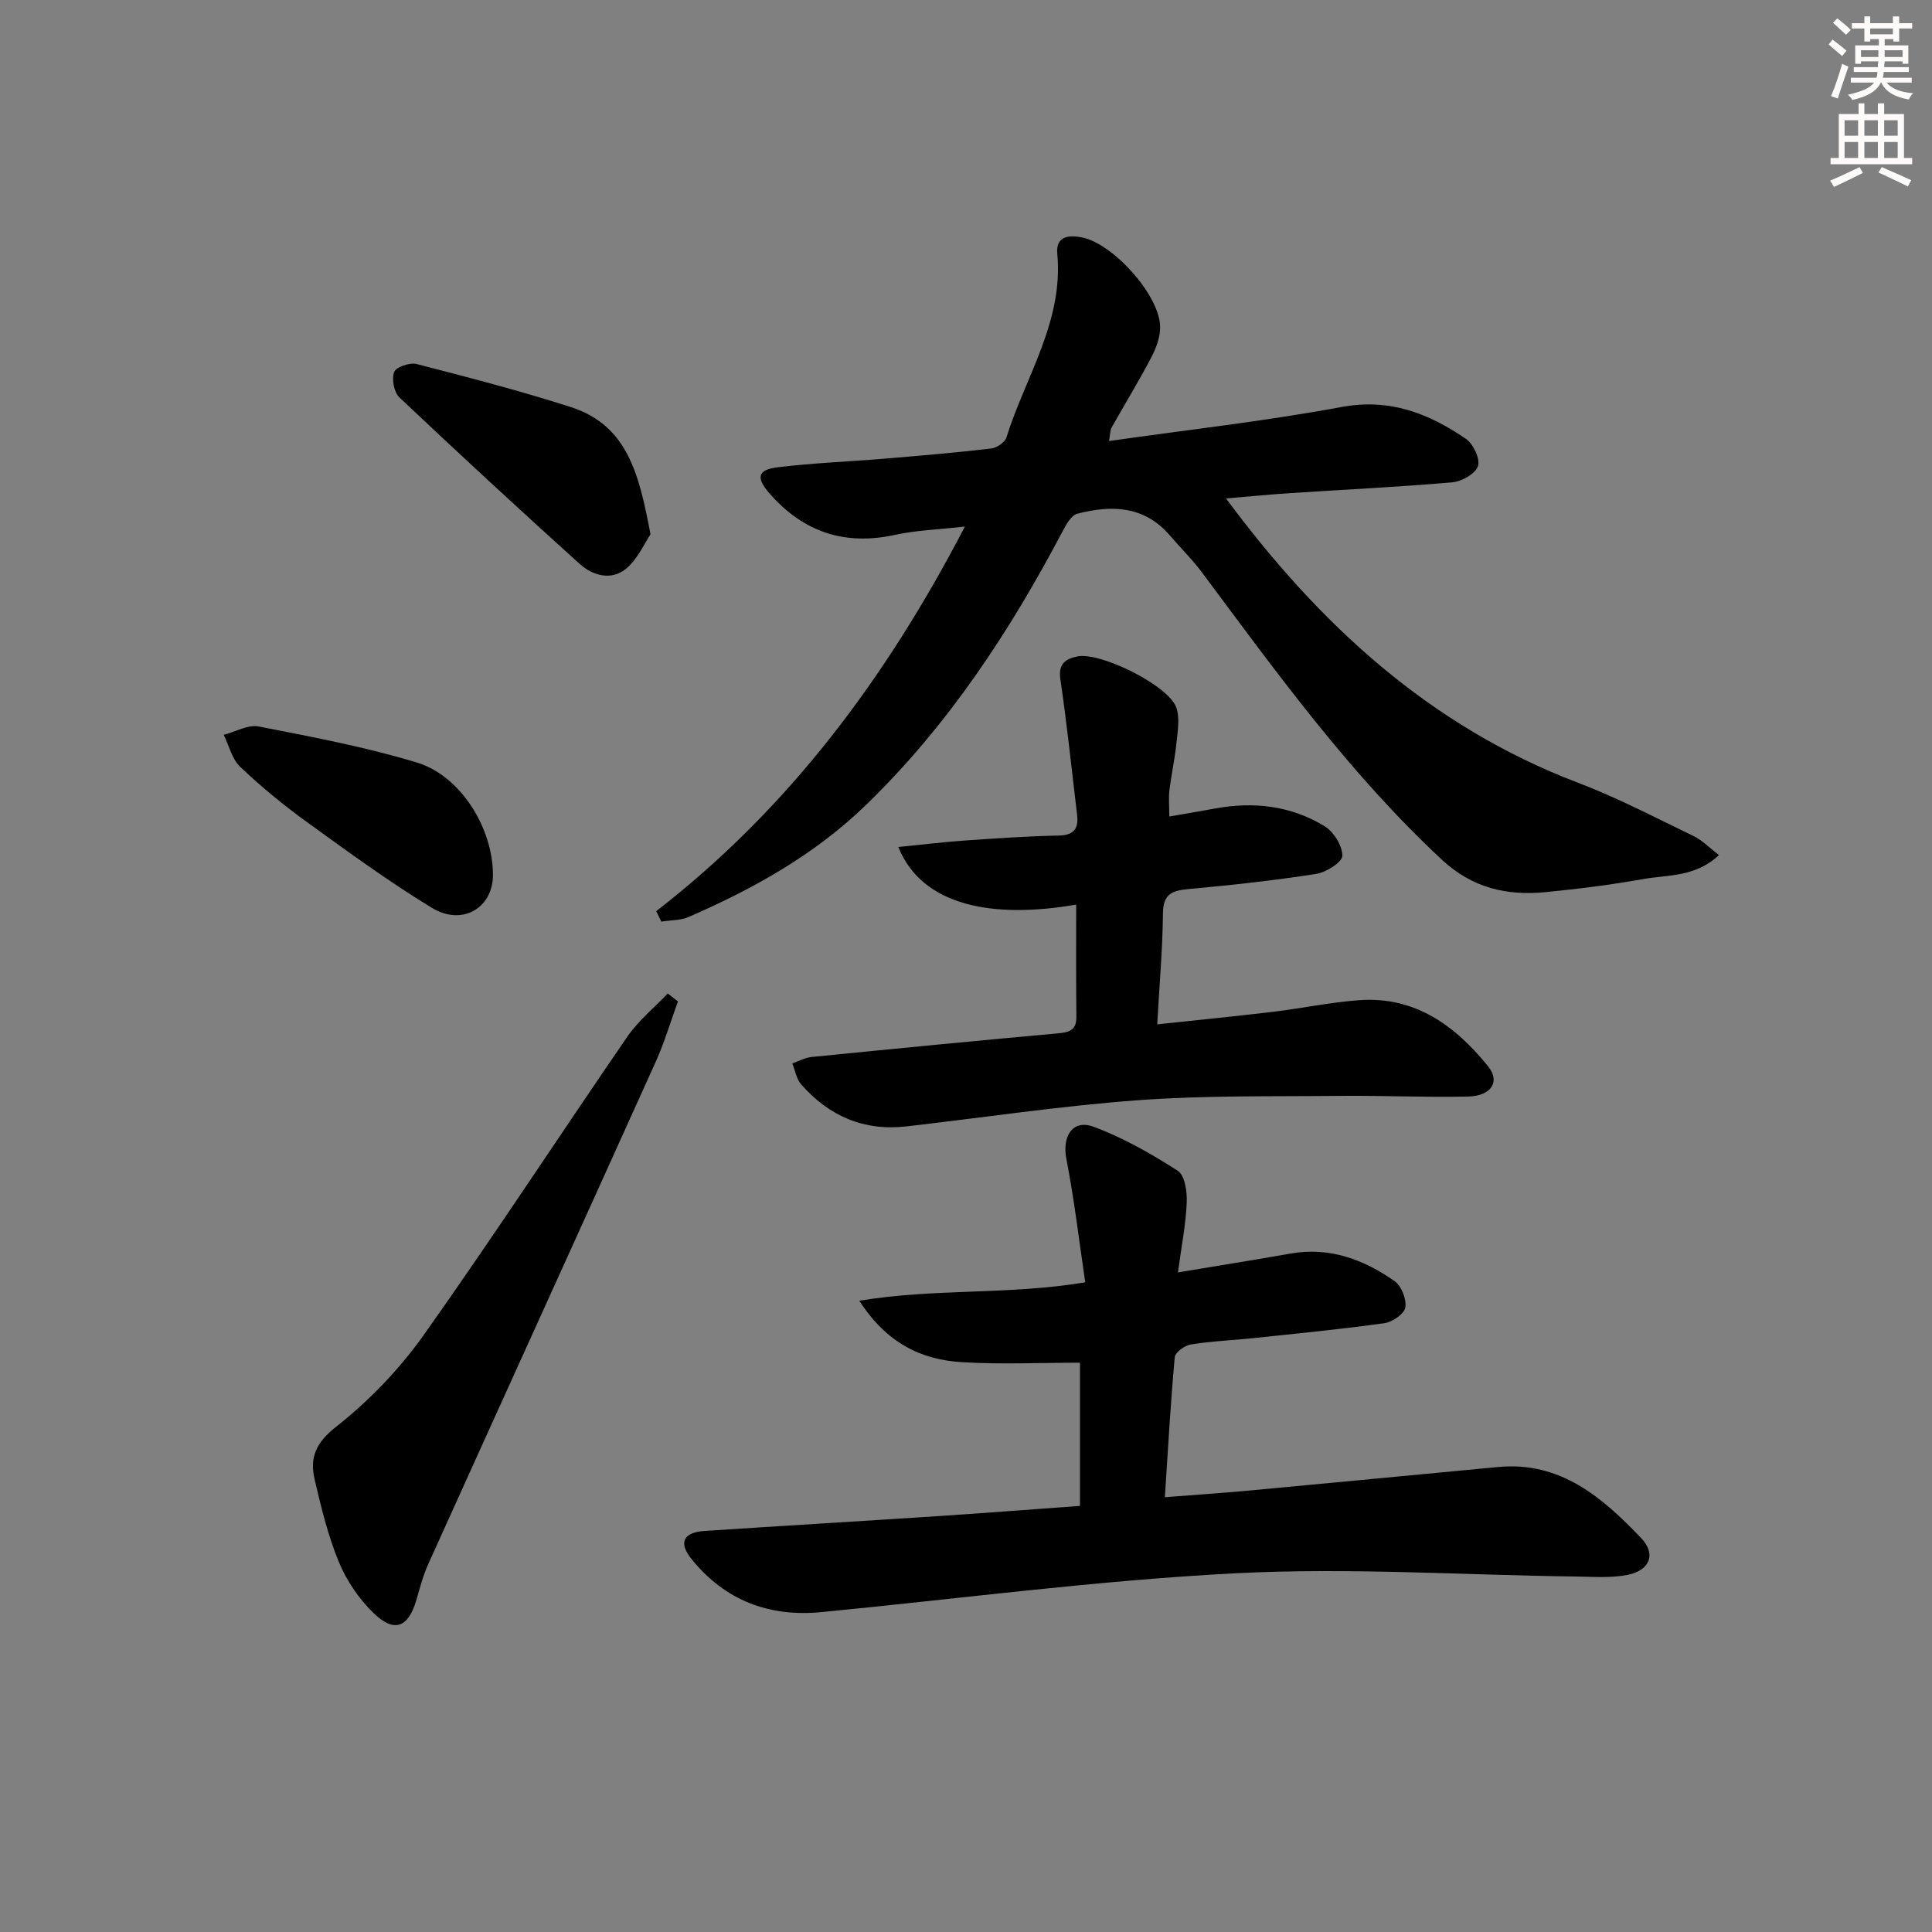
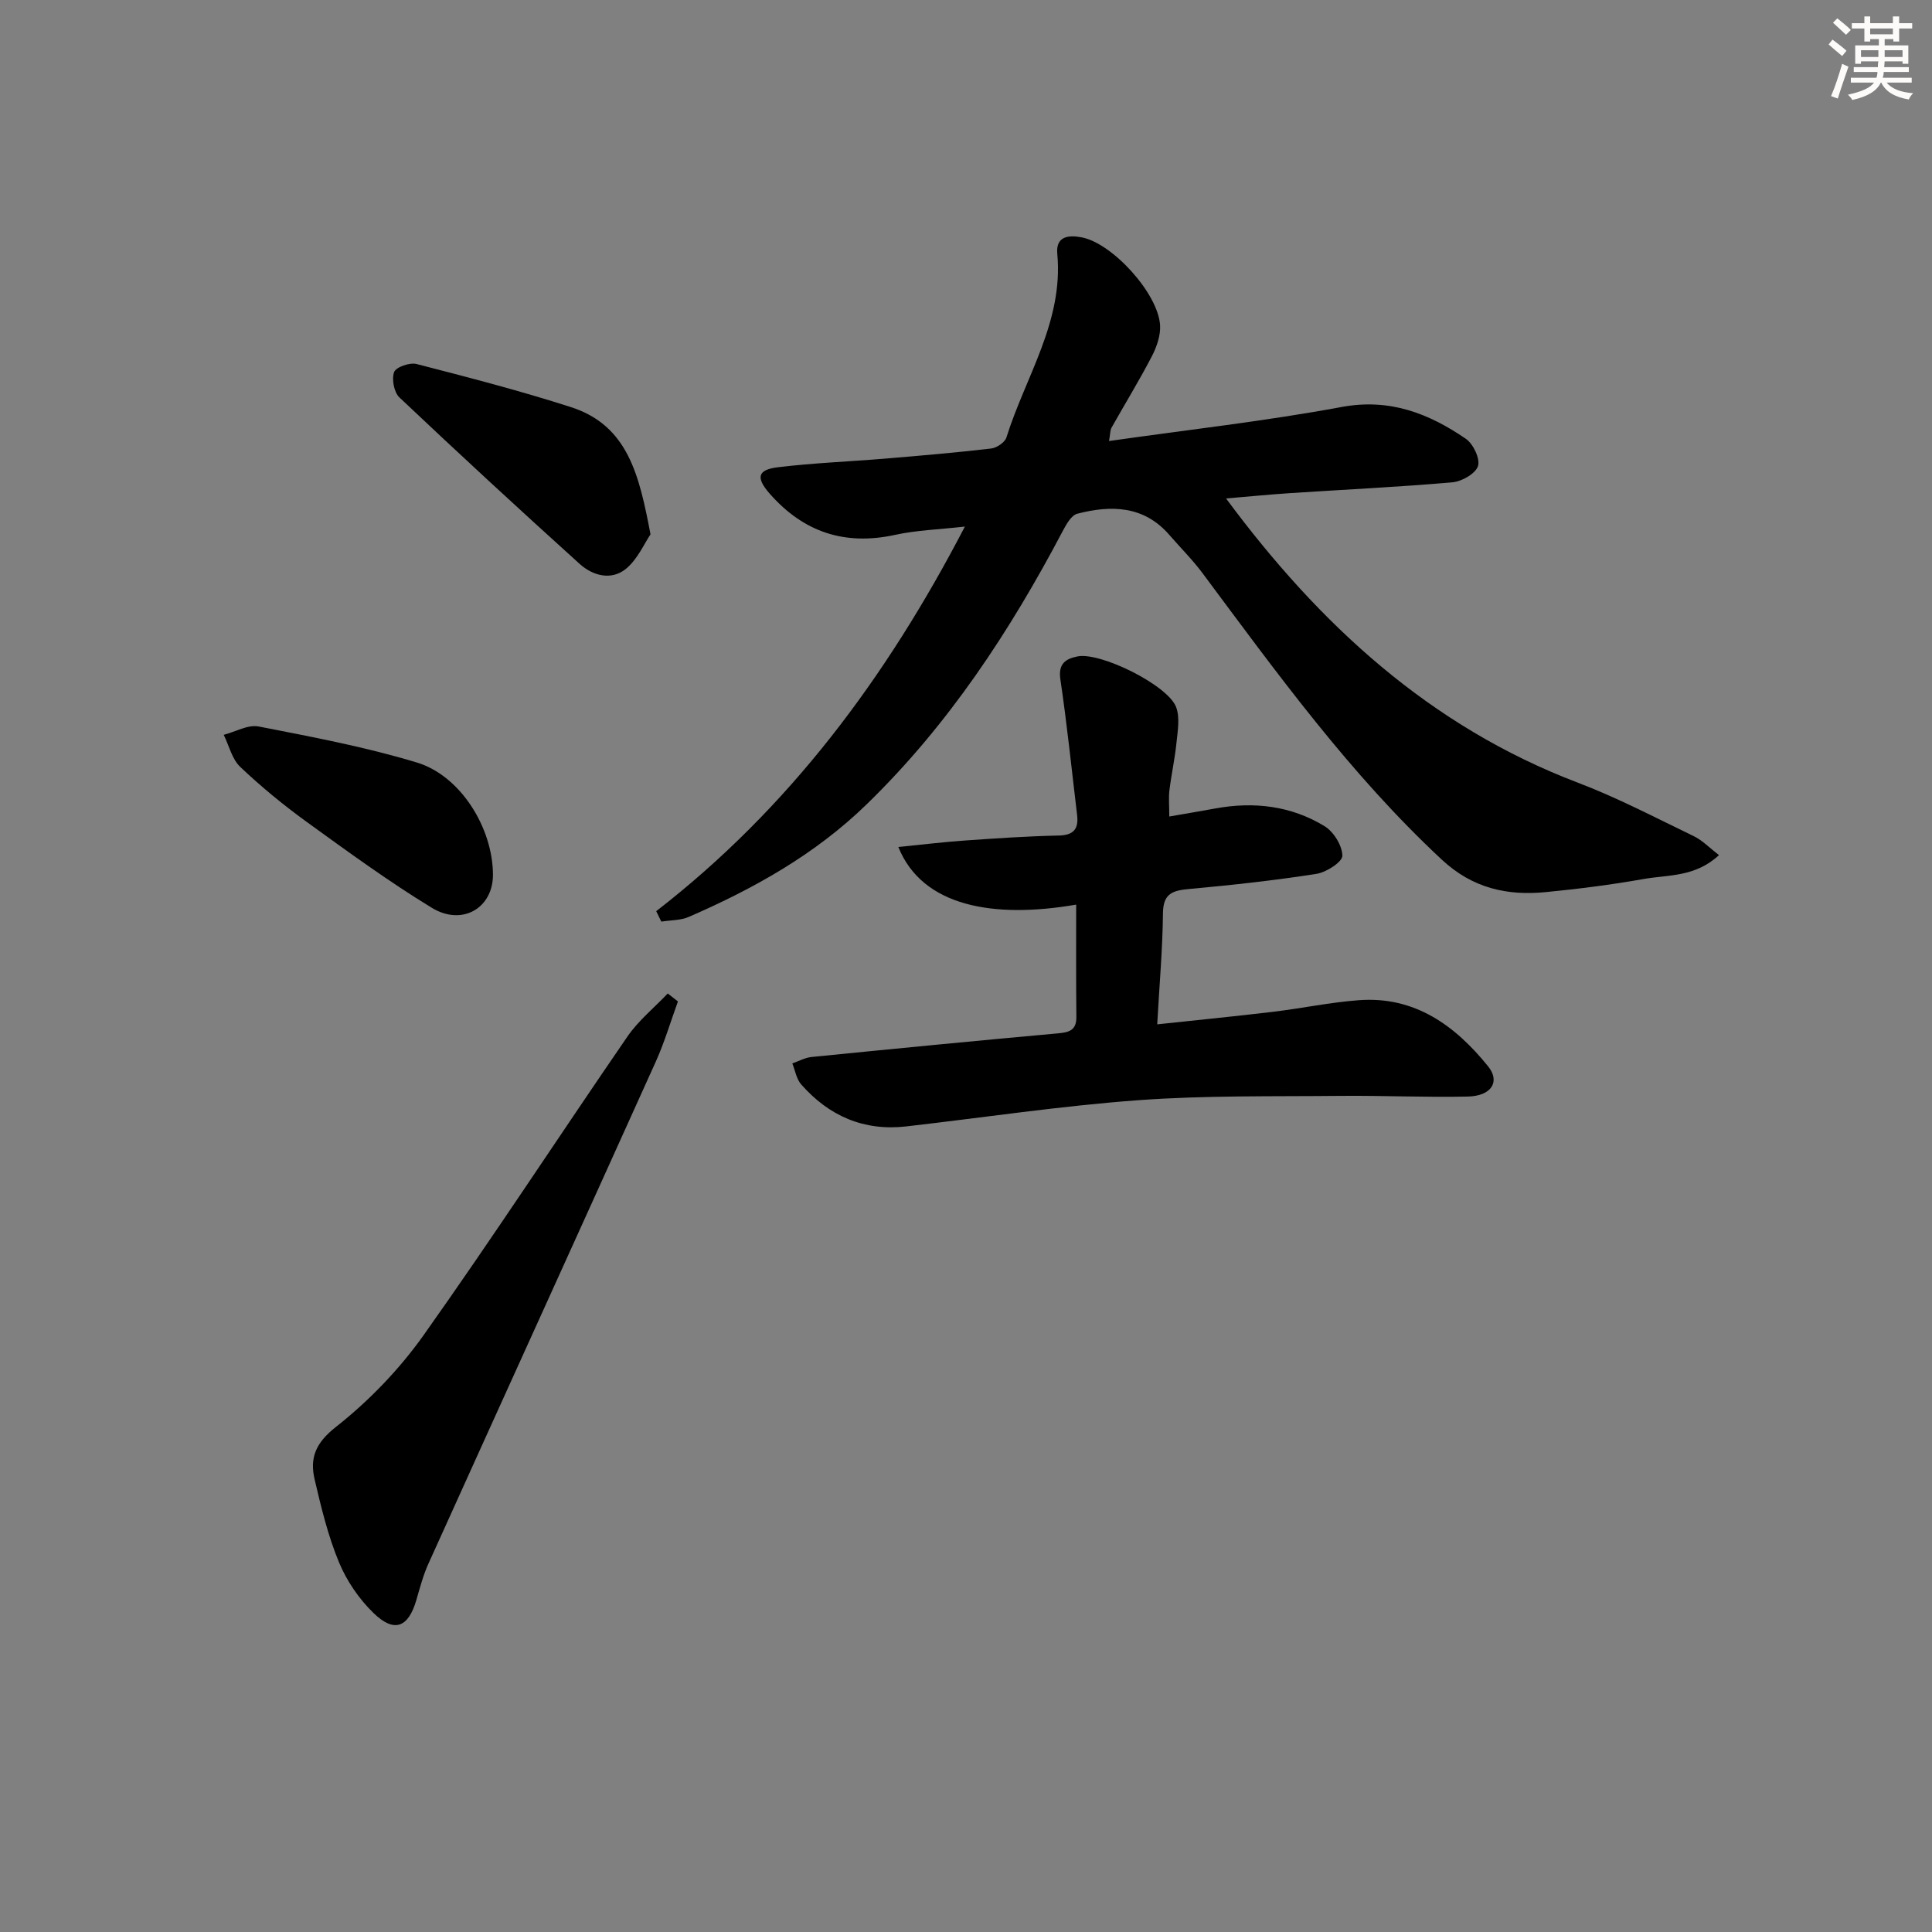
<svg xmlns="http://www.w3.org/2000/svg" enable-background="new 0 0 400 400" viewBox="0 0 400 400">
  <rect x="0" y="0" width="400" height="400" fill="#808080" stroke="none" />
  <g fill="#000001">
    <path d="m135.86 188.65c27.43-21.24 47.56-48.18 63.91-79.63-5.47.62-10.03.75-14.41 1.71-10.44 2.29-18.98-.54-25.99-8.51-2.88-3.28-2.6-4.97 1.68-5.48 7.41-.9 14.9-1.18 22.34-1.8 7.28-.61 14.56-1.23 21.82-2.08 1.16-.14 2.84-1.27 3.16-2.29 3.92-12.55 11.84-23.98 10.53-38.01-.35-3.73 2.42-3.93 5.09-3.41 6.35 1.24 15.76 11.58 16.19 18.15.14 2.13-.7 4.53-1.71 6.48-2.6 5.01-5.57 9.84-8.34 14.77-.29.51-.24 1.22-.52 2.76 16.4-2.34 32.39-4.12 48.17-7.05 9.95-1.84 18.02 1.33 25.71 6.59 1.53 1.05 3 4.15 2.51 5.65-.52 1.58-3.36 3.19-5.31 3.36-11.1.97-22.23 1.49-33.35 2.22-4.43.29-8.85.73-13.5 1.12 19.34 26.12 42.23 47.2 72.85 58.85 8.21 3.12 16.04 7.24 23.97 11.06 1.79.86 3.25 2.41 5.24 3.93-4.94 4.6-10.55 4.05-15.61 4.95-6.7 1.19-13.47 2.05-20.24 2.71-8.05.79-15.19-.81-21.53-6.71-19.03-17.71-34.13-38.62-49.54-59.31-2.08-2.79-4.58-5.28-6.87-7.92-5.28-6.1-12.05-6.21-19.07-4.4-1.24.32-2.28 2.21-3.01 3.58-10.92 20.72-23.62 40.08-40.56 56.55-10.74 10.45-23.39 17.48-36.88 23.35-1.71.74-3.77.66-5.67.97-.35-.72-.7-1.44-1.06-2.16z" />
-     <path d="m223.6 311.78c0-10.45 0-20.52 0-29.65-8.31 0-16.42.39-24.48-.11-8.45-.51-15.59-3.98-21.21-12.72 15.76-2.6 30.87-1.16 46.78-3.81-1.29-8.65-2.27-17.16-3.91-25.54-.91-4.67 1.27-8.28 5.63-6.67 6.12 2.27 11.93 5.58 17.44 9.12 1.47.94 1.95 4.37 1.85 6.61-.2 4.56-1.1 9.09-1.82 14.43 8.41-1.4 15.9-2.6 23.36-3.91 8.07-1.41 15.11 1.24 21.5 5.72 1.41.99 2.5 3.75 2.22 5.44-.22 1.33-2.67 3.03-4.32 3.26-9.04 1.26-18.13 2.14-27.22 3.1-4.3.46-8.64.62-12.89 1.31-1.26.2-3.22 1.64-3.31 2.65-.86 9.38-1.38 18.8-2.05 28.97 6.28-.49 11.83-.86 17.37-1.37 17.21-1.6 34.41-3.25 51.61-4.88 12.92-1.23 21.62 6.31 29.64 14.72 3.15 3.31 1.8 6.69-2.81 7.61-3.48.69-7.19.39-10.79.34-23.46-.3-46.98-1.88-70.36-.67-28.64 1.47-57.17 5.27-85.74 8.04-10.89 1.06-20.01-2.43-26.93-11-2.73-3.38-1.69-5.51 2.7-5.8 16.25-1.08 32.5-2.03 48.74-3.1 9.57-.63 19.13-1.38 29-2.09z" />
+     <path d="m223.6 311.78z" />
    <path d="m222.81 187.29c-17.12 2.96-31.86.4-36.82-11.93 4.73-.47 9.25-1.02 13.78-1.34 6.46-.45 12.94-.9 19.41-1.03 3.18-.06 4.16-1.43 3.82-4.28-1.12-9.35-2.08-18.73-3.46-28.05-.48-3.23 1.06-4.25 3.52-4.75 4.75-.98 18.8 5.97 20.46 10.53.79 2.16.31 4.88.06 7.31-.33 3.3-1.06 6.56-1.46 9.85-.2 1.61-.03 3.26-.03 5.45 3.48-.61 6.52-1.11 9.55-1.67 7.97-1.46 15.66-.55 22.58 3.66 1.89 1.15 3.68 4.02 3.7 6.13.02 1.28-3.31 3.43-5.35 3.75-8.68 1.36-17.44 2.32-26.2 3.12-3.4.31-5.55.78-5.59 5-.08 7.44-.74 14.88-1.19 23.04 8.3-.89 16.16-1.66 24-2.6 5.93-.71 11.81-1.96 17.75-2.4 11.58-.86 19.94 5.25 26.76 13.7 2.58 3.2.64 6.15-4.22 6.25-8.82.19-17.64-.23-26.46-.14-13.95.14-27.93-.12-41.82.9-16.03 1.18-31.97 3.59-47.95 5.42-8.79 1.01-16.02-2.15-21.77-8.69-.99-1.12-1.25-2.89-1.84-4.35 1.32-.46 2.62-1.19 3.97-1.33 17.02-1.7 34.05-3.36 51.08-4.9 2.33-.21 3.78-.67 3.76-3.38-.08-7.63-.04-15.26-.04-23.27z" />
    <path d="m140.36 207.34c-1.51 4.14-2.76 8.39-4.56 12.4-15.65 34.68-31.42 69.31-47.09 103.98-1.09 2.4-1.77 5-2.51 7.55-1.66 5.69-4.56 6.87-8.86 2.7-3-2.91-5.56-6.66-7.16-10.52-2.27-5.48-3.69-11.36-5.04-17.16-1.04-4.45.2-7.55 4.42-10.87 6.83-5.38 13.12-11.91 18.16-19.01 14.43-20.34 28.05-41.25 42.18-61.8 2.28-3.32 5.54-5.96 8.35-8.92.7.55 1.4 1.1 2.11 1.65z" />
    <path d="m134.68 110.63c-1.29 1.9-2.66 5.13-5.05 7.11-3.05 2.52-6.9 1.47-9.63-1-12.56-11.34-25.01-22.83-37.31-34.46-1.12-1.06-1.63-3.79-1.09-5.25.38-1.03 3.23-2.02 4.62-1.67 10.72 2.76 21.45 5.54 31.99 8.93 11.86 3.82 14.16 14.22 16.47 26.34z" />
    <path d="m102.06 181.12c.01 6.85-6.34 10.68-12.66 6.83-8.91-5.43-17.38-11.62-25.84-17.74-4.84-3.5-9.49-7.32-13.82-11.43-1.71-1.62-2.31-4.39-3.42-6.64 2.42-.63 5.01-2.16 7.23-1.73 11 2.15 22.08 4.22 32.78 7.47 9.11 2.77 15.72 13.64 15.73 23.24z" />
  </g>
  <path d="m378.6 9.2.8-1c.9.7 1.9 1.4 2.9 2.3l-.9 1.1c-1.1-.9-2-1.7-2.8-2.4zm.5 10.7c.9-2.1 1.6-4.3 2.3-6.7.4.2.8.4 1.3.6-.7 2.1-1.5 4.3-2.2 6.6zm.4-15.2.9-.9c1 .8 2 1.6 2.8 2.4l-1 1c-1-.9-1.9-1.8-2.7-2.5zm12.5-1.3h1.2v1.4h2.7v1.1h-2.7v2.7h-1.2v-.5h-1.8v1.3h4.9v3.8h-1.2v-.5h-3.7c0 .4-.1.9-.1 1.2h5.1v1h-5.2c0 .5-.1.9-.2 1.2h6v1h-5.2c1.1 1.3 2.9 2 5.5 2.2-.4.4-.7.8-.9 1.3-2.9-.5-4.8-1.6-5.7-3.5h-.1c-.8 1.7-2.7 2.9-5.9 3.6-.2-.4-.6-.8-.9-1.1 2.8-.6 4.6-1.4 5.4-2.5h-4.8v-1h5.3c.1-.3.2-.7.2-1.2h-4.9v-1h5c0-.4 0-.8.1-1.2h-3.6v.5h-1.2v-3.8h4.9v-1.3h-1.8v.5h-1.2v-2.7h-2.6v-1.1h2.6v-1.4h1.2v1.4h4.7v-1.4zm-6.7 8.4h3.6c0-.4 0-.9 0-1.4h-3.6zm1.9-4.7h4.7v-1.2h-4.7zm6.7 3.3h-3.7v1.4h3.7z" fill="#fcfbfa" />
-   <path d="m384.7 21.4h1.3v2.2h2.8v-2.2h1.3v2.2h4.1v9.1h1.7v1.3h-16.9v-1.3h1.7v-9.1h4.1v-2.2zm.3 13.2.7 1.2c-1.8.9-3.8 1.9-6 2.9-.2-.4-.5-.8-.8-1.3 2.4-1 4.4-2 6.1-2.8zm-3.1-6.5h2.8v-3.2h-2.8zm0 4.6h2.8v-3.3h-2.8zm4.1-4.6h2.8v-3.2h-2.8zm0 4.6h2.8v-3.3h-2.8zm3.6 1.9c2.1.9 4.1 1.8 6.1 2.7l-.7 1.3c-2.2-1.1-4.2-2-6.1-2.9zm3.3-9.7h-2.8v3.2h2.8zm-2.8 7.8h2.8v-3.3h-2.8z" fill="#fcfbfa" />
</svg>